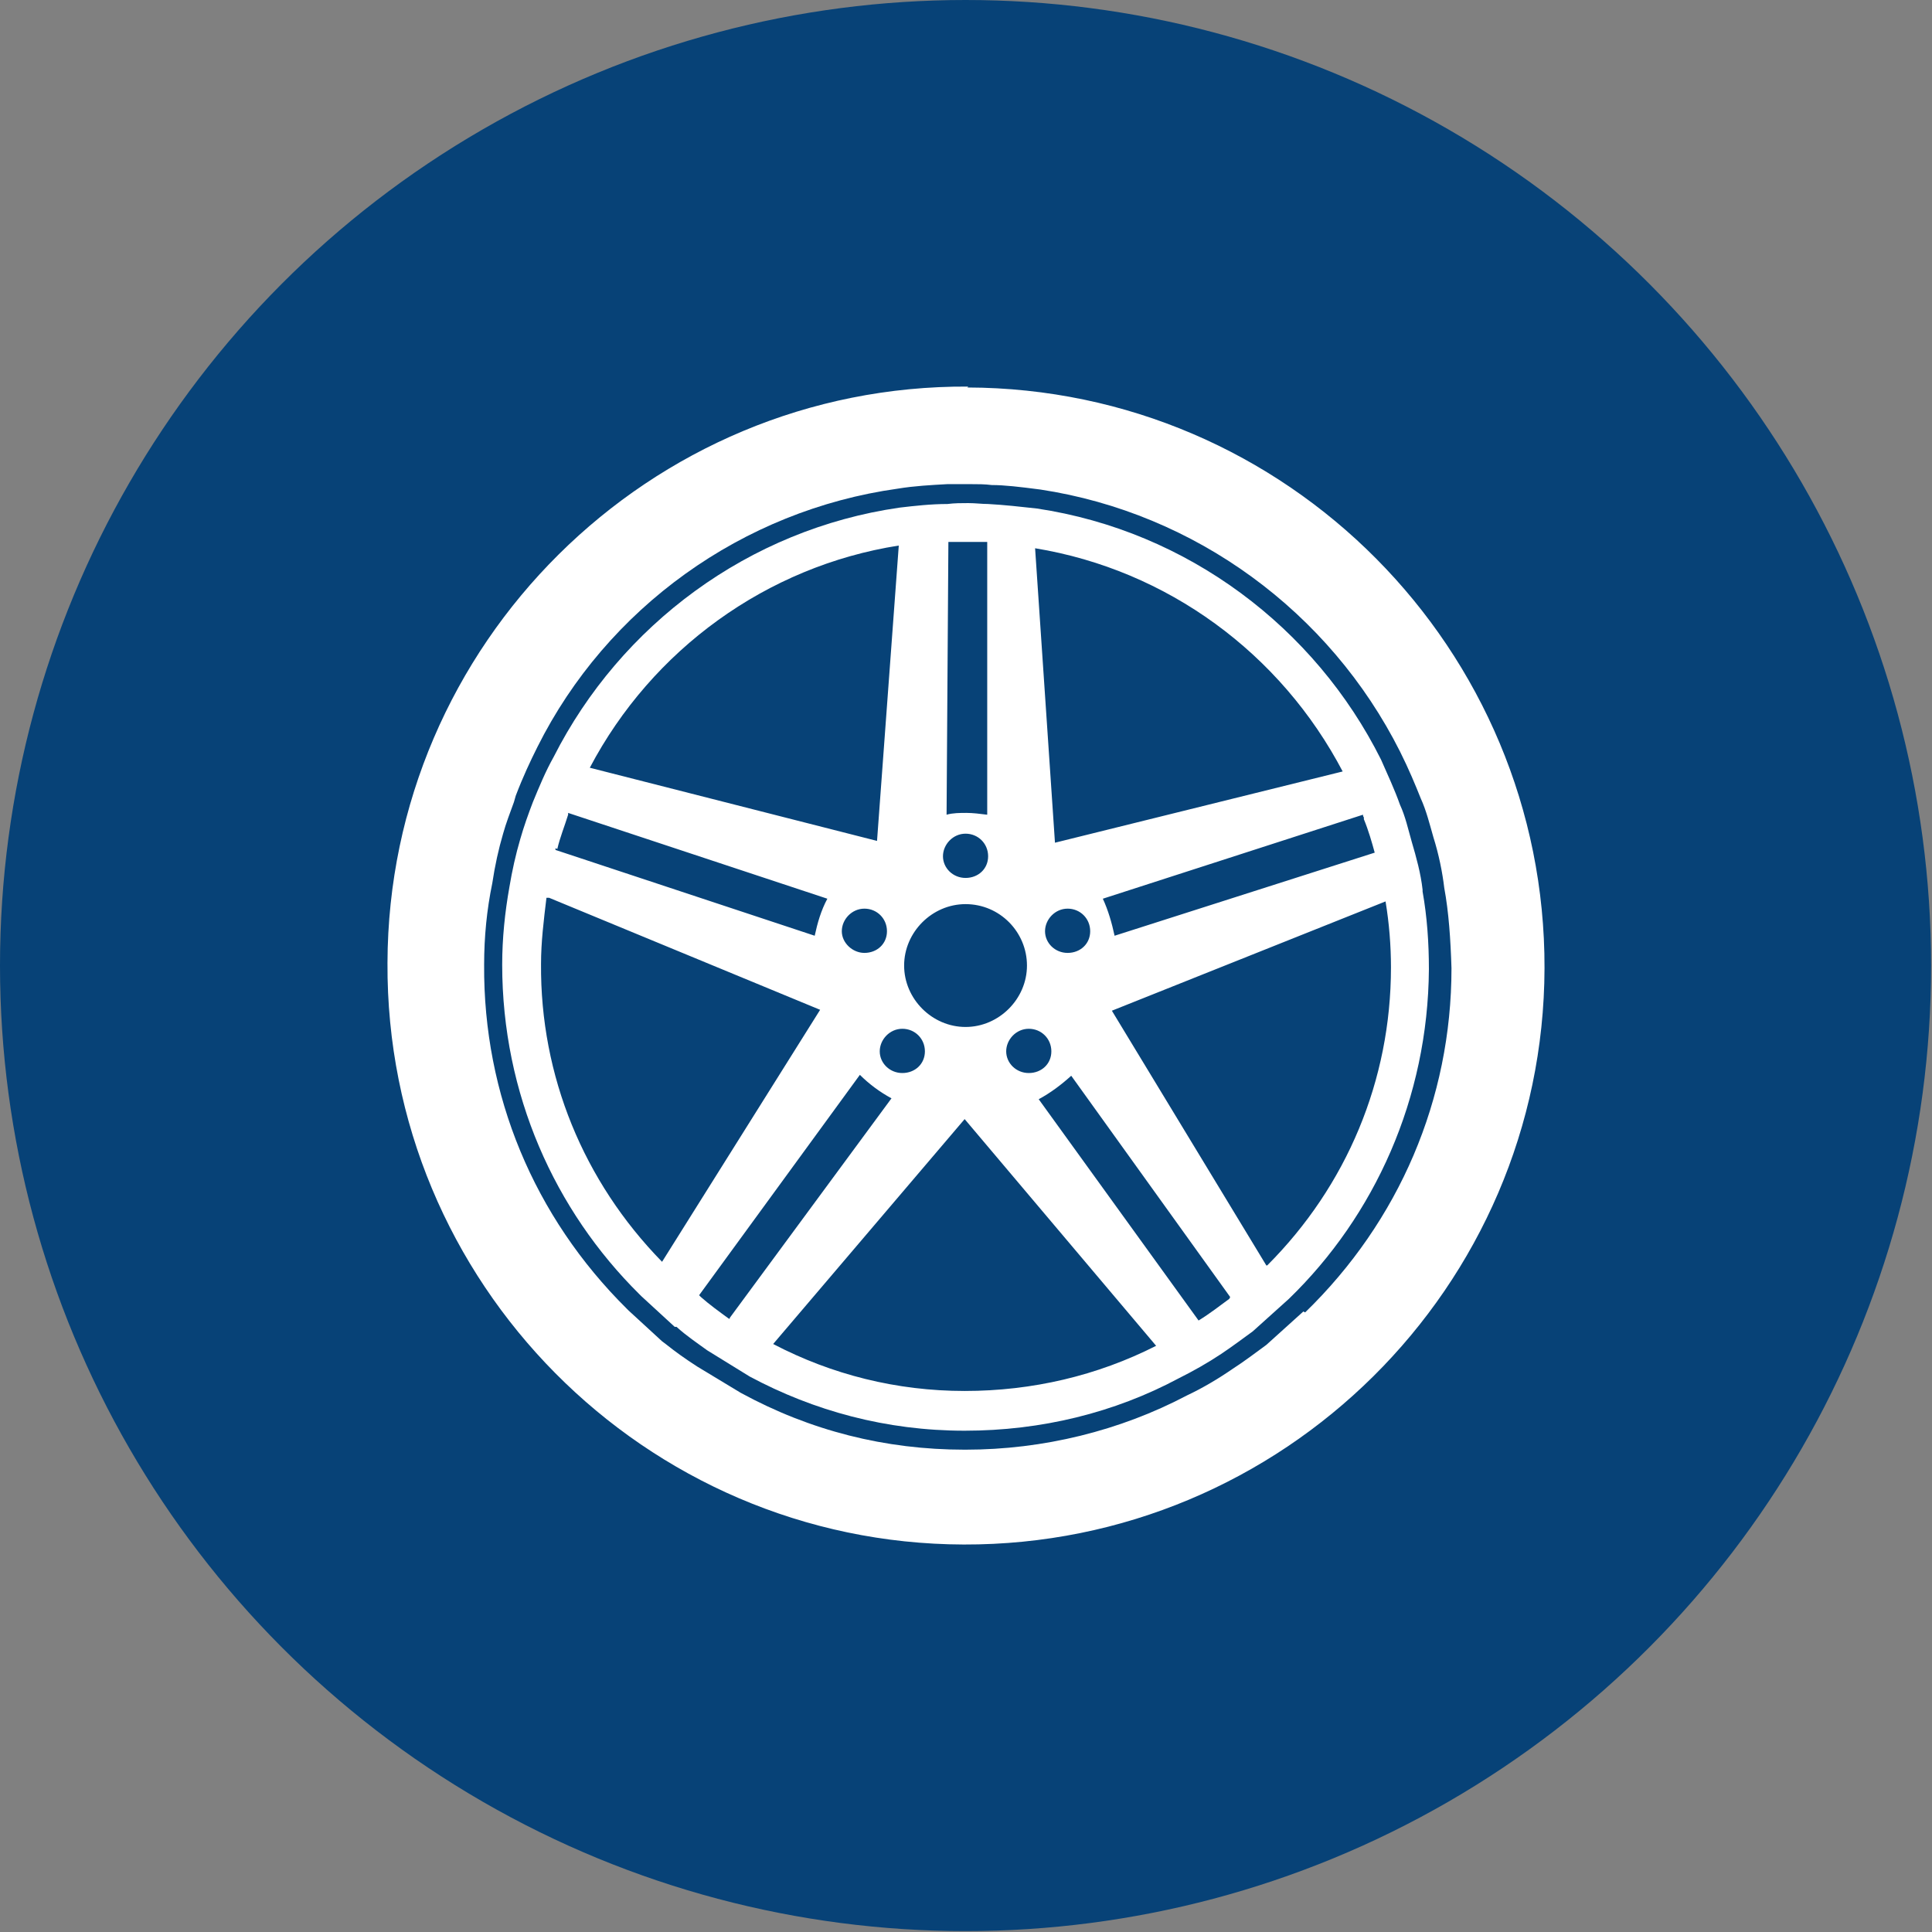
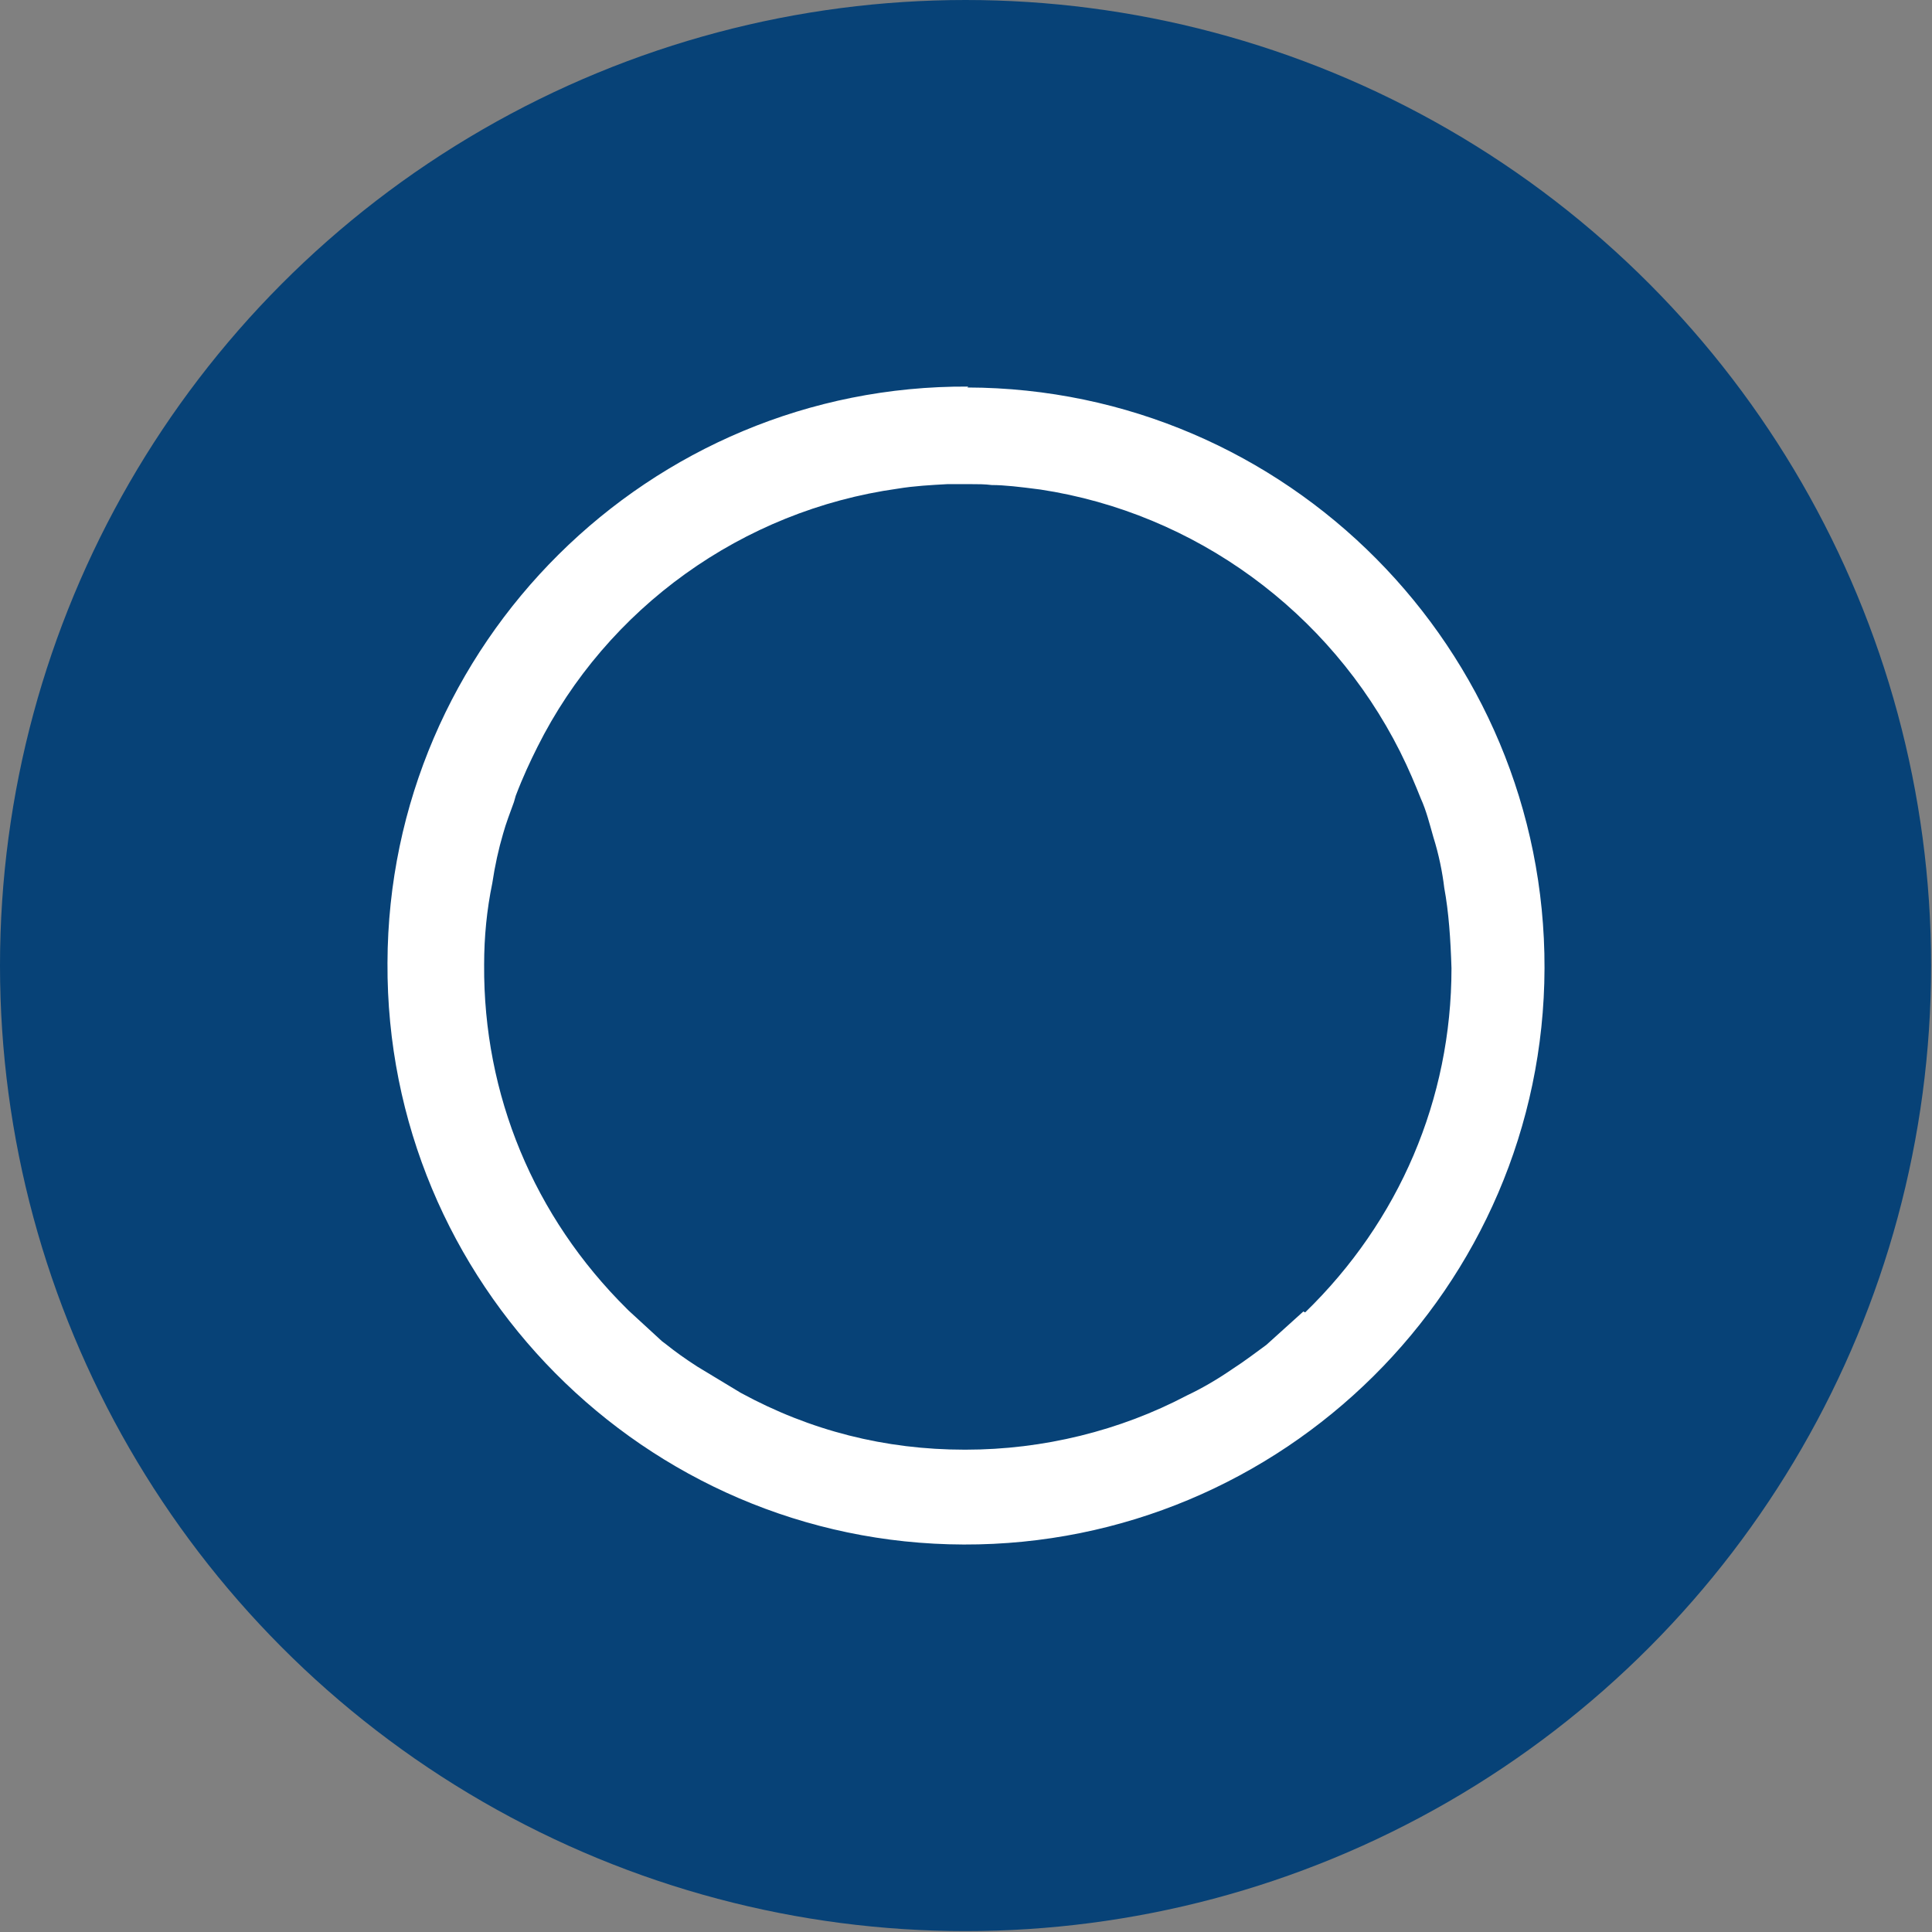
<svg xmlns="http://www.w3.org/2000/svg" id="Capa_2" viewBox="0 0 21.39 21.39">
  <rect x="0" y="0" width="21.39" height="21.39" fill="#808080" stroke="none" />
  <defs>
    <style>
      .cls-1 {
        fill: #fff;
      }

      .cls-2 {
        fill: #074277;
      }
    </style>
  </defs>
  <g id="Capa_1-2" data-name="Capa_1">
    <g>
      <circle class="cls-2" cx="10.69" cy="10.69" r="10.69" />
      <g>
        <path class="cls-1" d="M10.72,4.28c-3.53-.02-6.42,2.85-6.43,6.38-.02,3.54,2.85,6.43,6.38,6.44,3.53.01,6.42-2.85,6.43-6.38.01-3.53-2.85-6.42-6.39-6.43M14.43,14.52l-.41.37c-.11.08-.24.18-.38.27-.16.11-.33.21-.5.29-.74.39-1.59.6-2.45.6h-.01c-.88,0-1.71-.21-2.48-.63l-.48-.29c-.14-.09-.25-.17-.35-.25h0s-.04-.03-.04-.03l-.37-.34-.02-.02c-1.03-1.02-1.59-2.37-1.58-3.81,0-.31.03-.61.09-.9.03-.2.07-.38.12-.55.03-.11.08-.24.12-.35l.02-.07c.08-.21.16-.38.24-.54.77-1.54,2.27-2.62,3.99-2.86.18-.03.37-.04.55-.05.06,0,.12,0,.19,0,0,0,.06,0,.06,0,.09,0,.16,0,.24.01.14,0,.31.02.54.05,1.71.26,3.2,1.35,3.98,2.9.1.2.17.37.23.52.06.13.1.29.14.43.06.19.1.39.12.56.05.27.07.57.08.89,0,1.45-.58,2.8-1.62,3.81" />
-         <path class="cls-1" d="M15.75,9.85c-.02-.18-.07-.36-.12-.53-.04-.14-.07-.28-.13-.41-.06-.17-.14-.34-.21-.5-.73-1.46-2.14-2.53-3.81-2.78-.18-.02-.36-.04-.54-.05-.07,0-.14-.01-.22-.01-.08,0-.15,0-.23.01-.18,0-.36.02-.53.04-1.67.24-3.09,1.3-3.83,2.76-.09.16-.16.33-.23.5-.05.13-.1.27-.14.41-.05.17-.09.35-.12.53-.05.28-.08.57-.08.86,0,1.43.58,2.72,1.52,3.65l.02.02.37.34h.02c.11.1.23.18.34.26l.47.29c.71.38,1.51.6,2.38.6.85,0,1.66-.2,2.37-.58.16-.08.32-.17.47-.27.12-.08.24-.17.35-.25l.4-.36c.95-.92,1.54-2.22,1.55-3.65,0-.29-.02-.58-.07-.86M15.1,9.07c.05.12.09.26.12.37t0,0l-2.88.92c-.03-.14-.07-.28-.13-.41l2.88-.93s0,.02.01.03M14.87,8.54l-3.19.79-.22-3.26c1.46.24,2.72,1.16,3.41,2.48M12.07,10.31c0,.14-.11.24-.25.24s-.25-.11-.25-.24.11-.25.25-.25.25.11.25.25M11.64,11.64c0,.14-.11.24-.25.24s-.25-.11-.25-.24.11-.25.25-.25.25.11.25.25M10.49,6s.04,0,.05,0c.05,0,.09,0,.14,0h.07s.1,0,.18,0h0v3.02c-.08-.01-.16-.02-.23-.02s-.15,0-.22.02l.02-3.02ZM10.69,9.23c.14,0,.25.11.25.25s-.11.24-.25.24-.25-.11-.25-.24.11-.25.25-.25M10.69,10.01c.38,0,.68.31.68.68s-.31.68-.68.68-.68-.31-.68-.68.31-.68.68-.68M9.99,11.39c.14,0,.25.11.25.25s-.11.24-.25.24-.25-.11-.25-.24.11-.25.25-.25M9.57,10.55c-.13,0-.25-.11-.25-.24s.11-.25.25-.25.25.11.25.25-.11.24-.25.24M9.95,6.05l-.24,3.26h0s0,0,0,0l-3.18-.81c.69-1.31,1.96-2.23,3.42-2.46M6.17,9.4c.03-.13.08-.25.12-.38,0,0,0-.01,0-.02l2.87.95c-.07.13-.11.27-.14.41l-2.87-.95s0-.01,0-.02M7.33,13.97c-.87-.89-1.35-2.06-1.34-3.3,0-.24.03-.48.06-.73h.03s3,1.24,3,1.24l-1.75,2.79ZM8.08,14.6h-.01c-.11-.08-.22-.16-.31-.24l-.02-.02,1.78-2.44c.1.1.22.19.35.26l-1.79,2.43ZM10.68,15.4c-.75,0-1.47-.18-2.12-.52l2.12-2.49,2.12,2.51c-.65.33-1.37.5-2.12.5M13.61,14.38c-.11.08-.21.16-.34.24,0,0,0,0,0,0l-1.77-2.45c.13-.07.25-.16.36-.26l1.76,2.45s0,0,0,0M14.02,14.01l-1.71-2.82,3.03-1.21c.04.24.06.49.06.73,0,1.25-.49,2.42-1.37,3.3" />
      </g>
    </g>
  </g>
</svg>